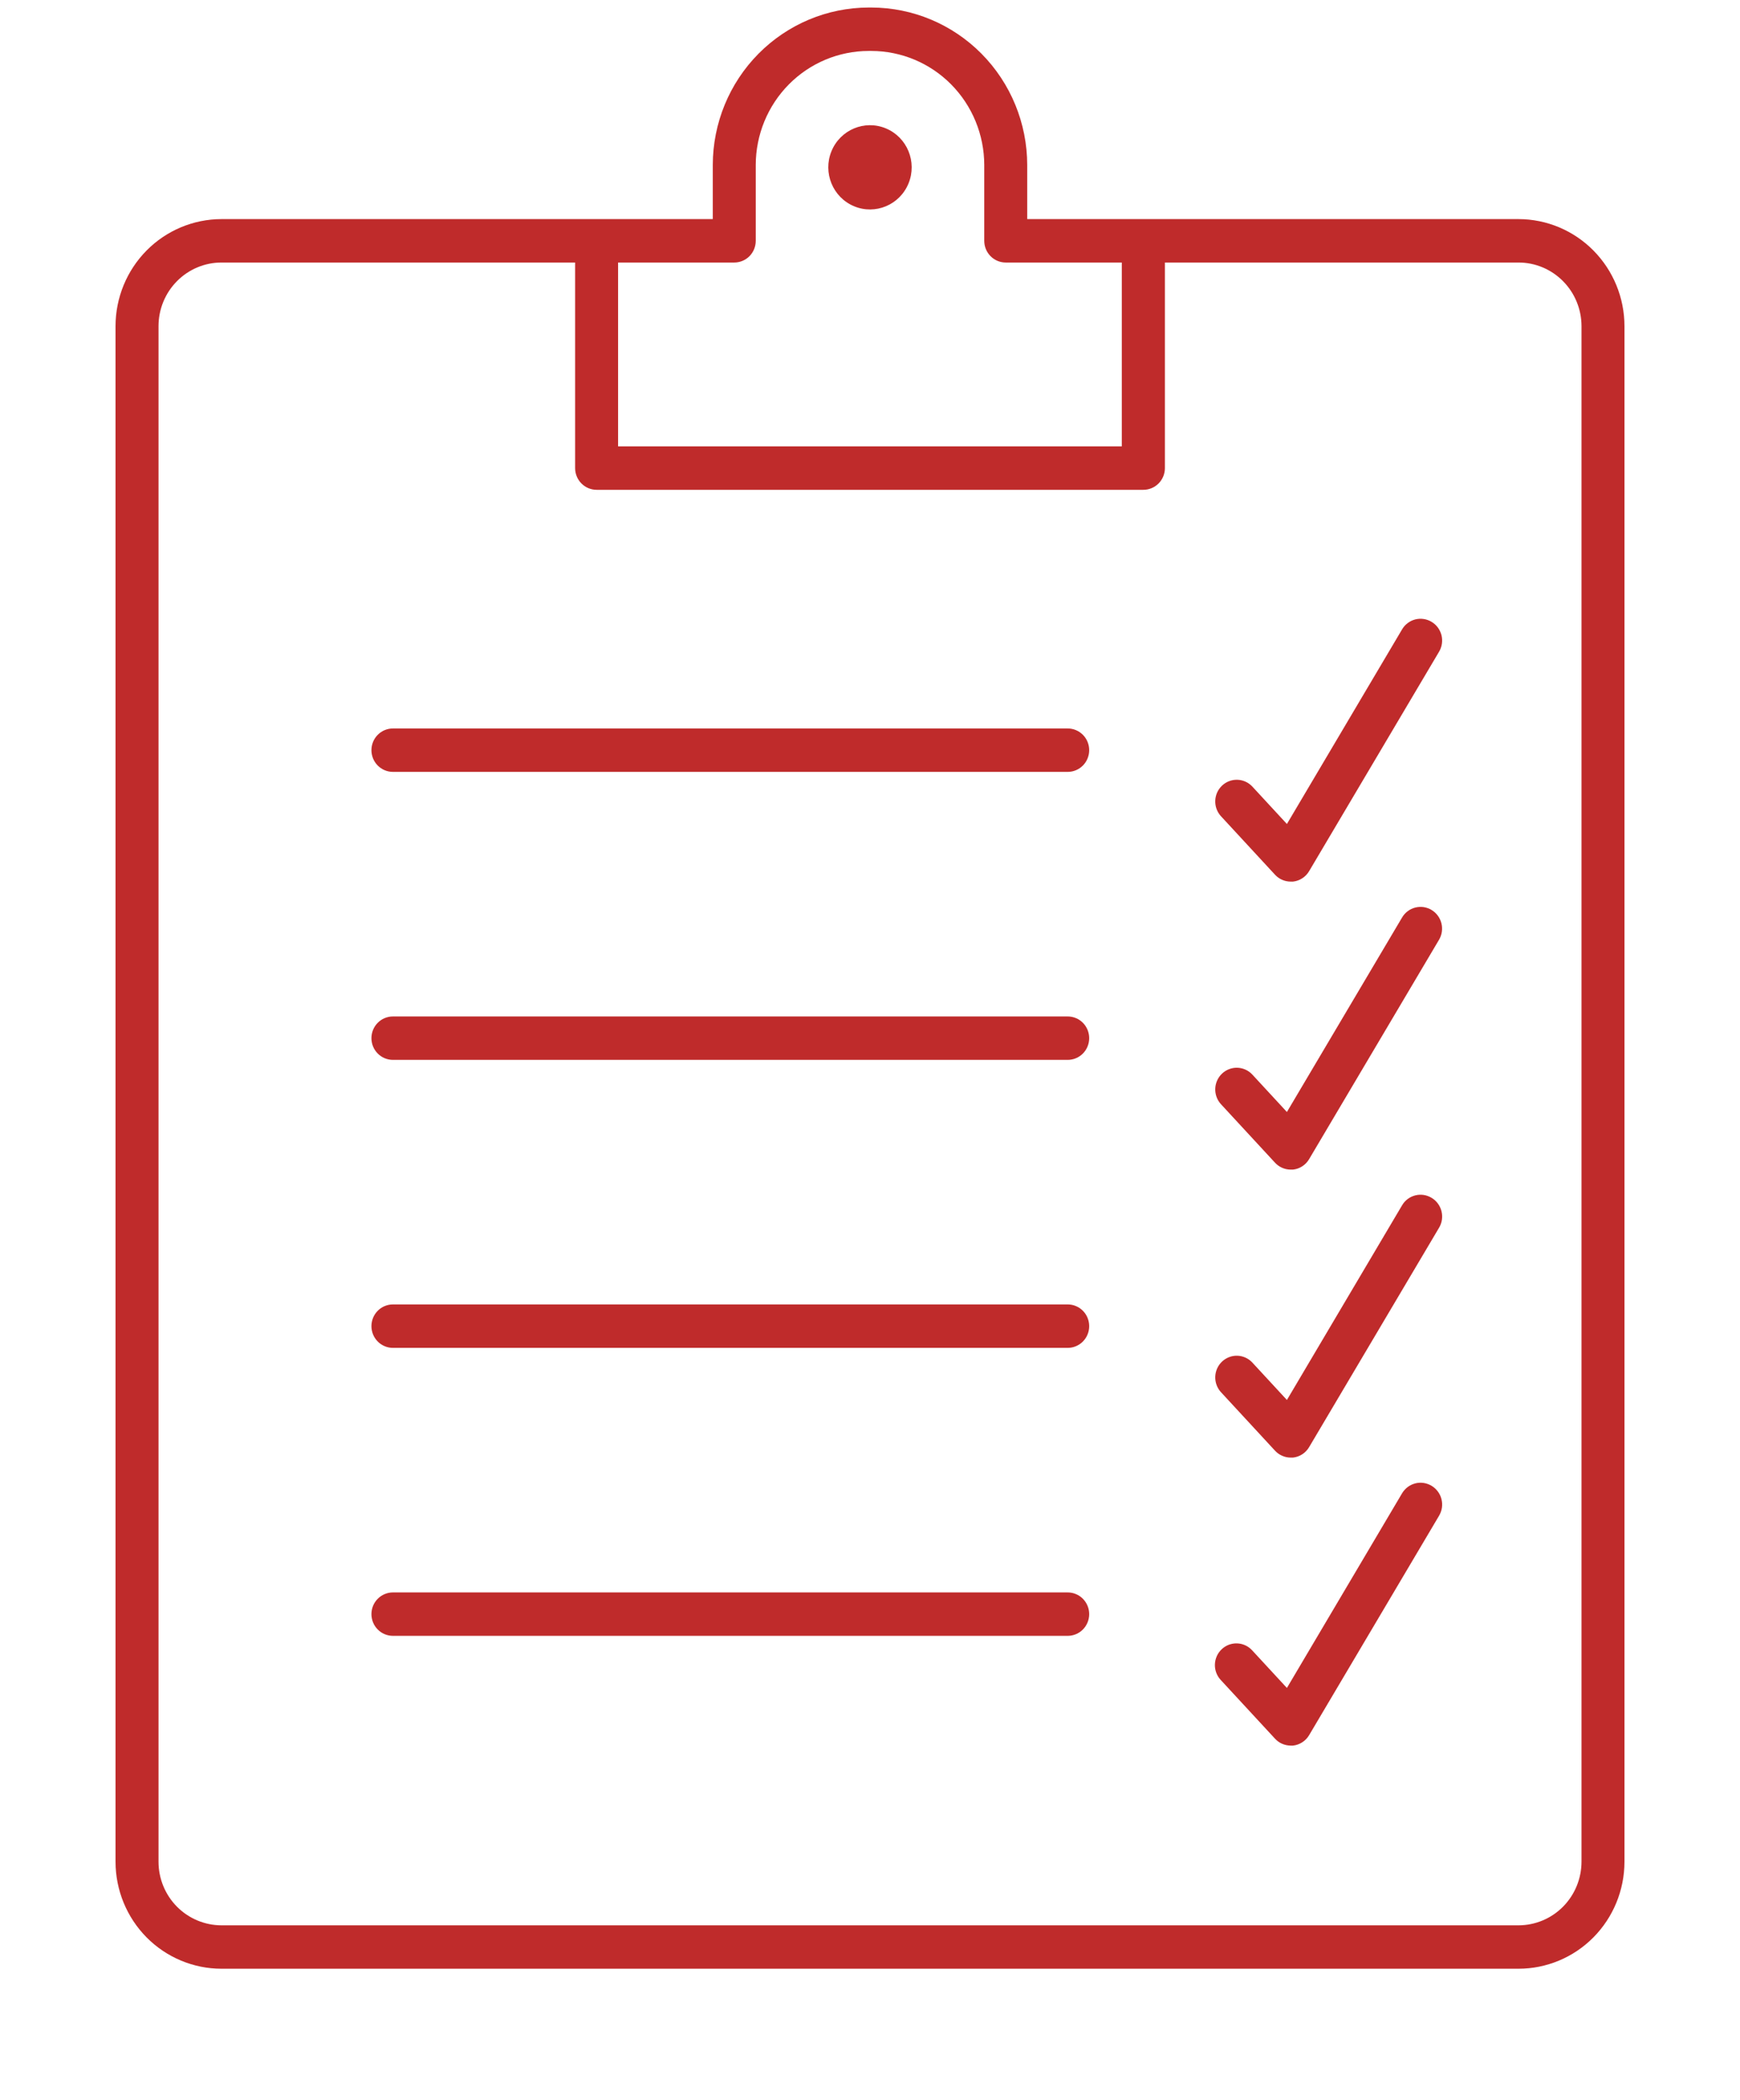
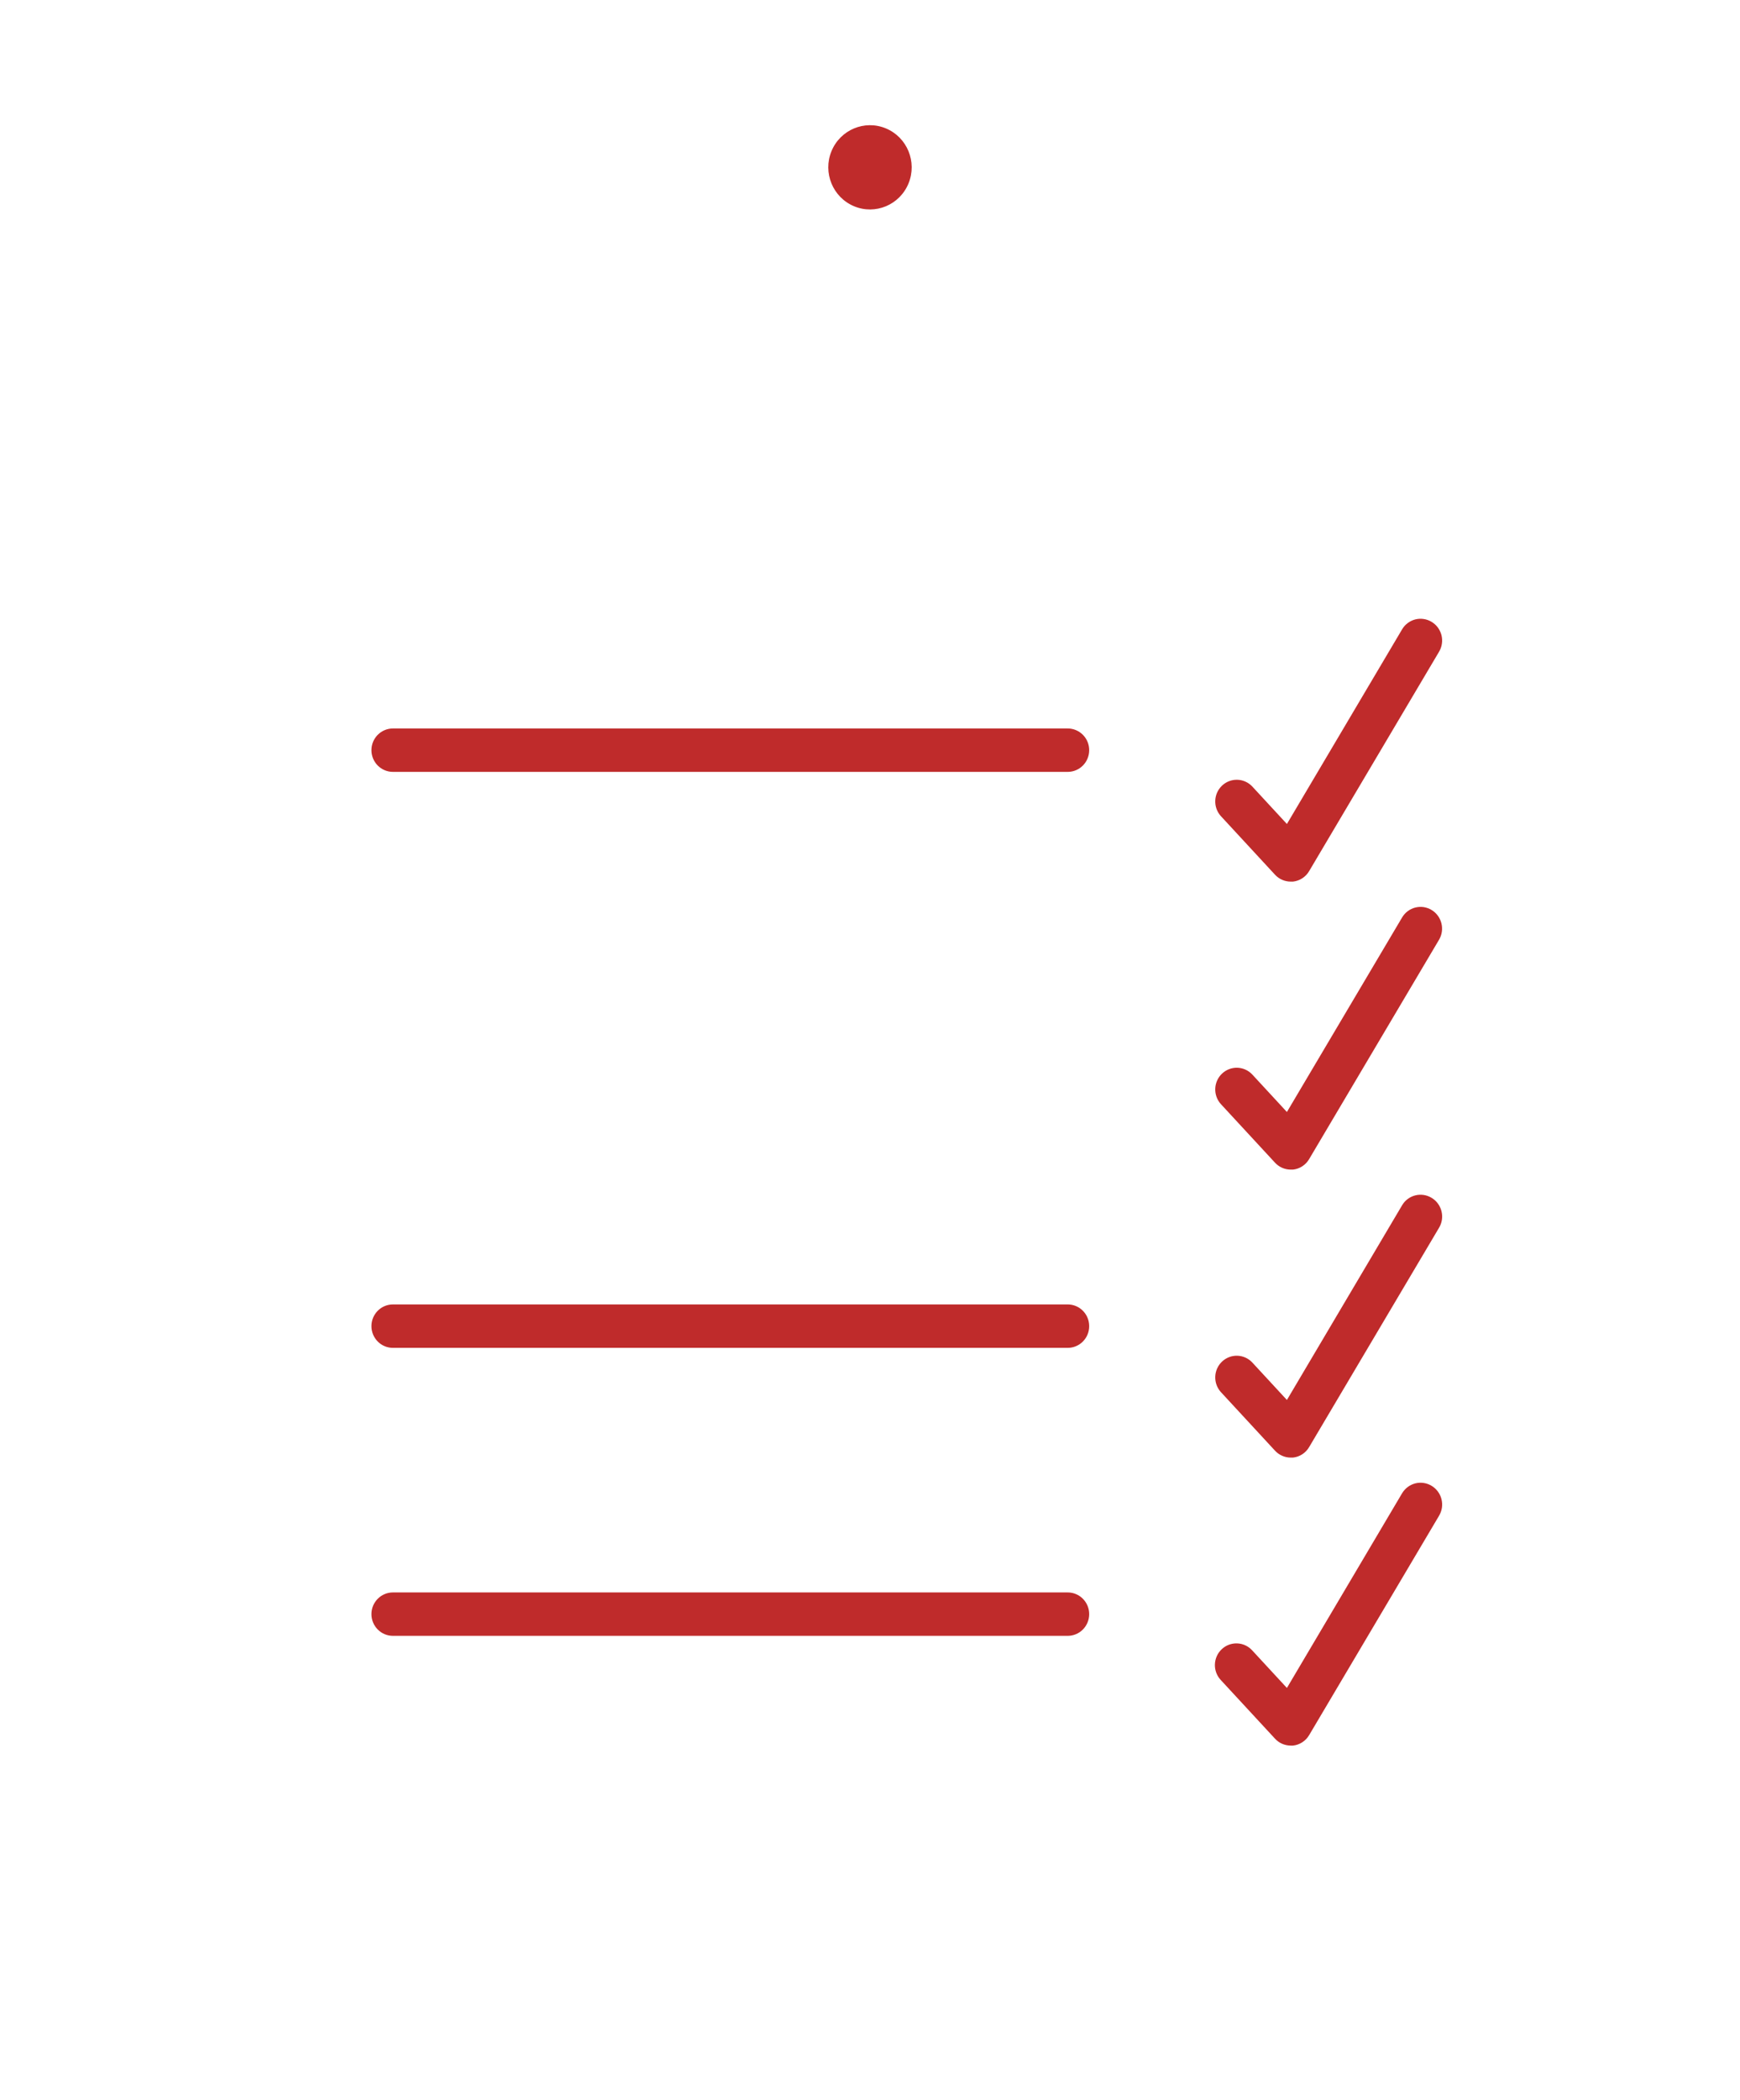
<svg xmlns="http://www.w3.org/2000/svg" width="68" height="82" viewBox="0 0 68 82" fill="none">
-   <path d="M59.345 8.556H40.144V6.443C40.142 4.813 39.5 3.251 38.358 2.098C37.216 0.945 35.669 0.297 34.054 0.294H33.946C32.332 0.297 30.784 0.945 29.642 2.098C28.5 3.251 27.858 4.813 27.856 6.443V8.556H8.655C7.558 8.558 6.505 8.998 5.729 9.782C4.953 10.566 4.516 11.628 4.515 12.736V72.704C4.516 73.812 4.953 74.874 5.729 75.658C6.505 76.441 7.558 76.881 8.655 76.882H59.345C60.443 76.881 61.495 76.441 62.271 75.658C63.047 74.874 63.484 73.812 63.485 72.704V12.736C63.484 11.628 63.047 10.566 62.271 9.782C61.495 8.998 60.443 8.558 59.345 8.556ZM28.696 10.252C28.918 10.252 29.132 10.163 29.29 10.004C29.447 9.845 29.535 9.629 29.535 9.404V6.443C29.537 5.263 30.002 4.131 30.829 3.296C31.656 2.461 32.777 1.992 33.946 1.99H34.054C35.223 1.992 36.344 2.461 37.171 3.296C37.998 4.131 38.463 5.263 38.465 6.443V9.404C38.465 9.629 38.553 9.845 38.711 10.004C38.868 10.163 39.082 10.252 39.305 10.252H43.84V17.432H24.155V10.252H28.696ZM61.806 72.704C61.805 73.362 61.545 73.994 61.084 74.459C60.623 74.924 59.997 75.186 59.345 75.186H8.655C8.003 75.186 7.378 74.924 6.916 74.459C6.455 73.994 6.195 73.362 6.195 72.704V12.736C6.195 12.078 6.454 11.446 6.916 10.98C7.377 10.514 8.003 10.252 8.655 10.252H22.476V18.28C22.476 18.505 22.564 18.72 22.722 18.879C22.879 19.038 23.093 19.128 23.316 19.128H44.685C44.795 19.128 44.904 19.106 45.006 19.063C45.108 19.02 45.2 18.958 45.279 18.879C45.356 18.801 45.418 18.707 45.461 18.604C45.503 18.501 45.525 18.391 45.525 18.28V10.252H59.345C59.997 10.252 60.623 10.514 61.084 10.98C61.546 11.446 61.805 12.078 61.806 12.736V72.704Z" fill="#BF2B2B" />
  <path d="M35.505 7.164C35.849 6.325 35.455 5.362 34.623 5.015C33.792 4.667 32.839 5.066 32.494 5.905C32.15 6.744 32.545 7.706 33.376 8.054C34.208 8.402 35.161 8.003 35.505 7.164Z" fill="#BF2B2B" />
  <path d="M41.727 28.448H15.355C15.133 28.448 14.919 28.537 14.762 28.696C14.604 28.855 14.516 29.07 14.516 29.295C14.516 29.52 14.604 29.736 14.762 29.895C14.919 30.054 15.133 30.143 15.355 30.143H41.727C41.949 30.143 42.163 30.054 42.32 29.895C42.478 29.736 42.566 29.52 42.566 29.295C42.566 29.07 42.478 28.855 42.32 28.696C42.163 28.537 41.949 28.448 41.727 28.448Z" fill="#BF2B2B" />
  <path d="M55.947 24.284C55.852 24.227 55.747 24.189 55.638 24.173C55.529 24.157 55.418 24.162 55.311 24.189C55.204 24.216 55.103 24.265 55.015 24.331C54.926 24.397 54.851 24.48 54.795 24.576L50.293 32.178L48.932 30.706C48.779 30.548 48.571 30.456 48.351 30.451C48.132 30.446 47.919 30.527 47.759 30.679C47.598 30.83 47.503 31.038 47.493 31.26C47.483 31.481 47.559 31.698 47.705 31.863L49.828 34.159C49.906 34.244 50.001 34.312 50.107 34.358C50.212 34.404 50.326 34.428 50.441 34.428C50.471 34.43 50.5 34.43 50.53 34.428C50.659 34.414 50.784 34.37 50.893 34.299C51.003 34.228 51.095 34.133 51.161 34.02L56.239 25.451C56.296 25.355 56.334 25.249 56.35 25.138C56.366 25.028 56.361 24.915 56.334 24.806C56.306 24.698 56.258 24.596 56.192 24.506C56.126 24.417 56.042 24.341 55.947 24.284Z" fill="#BF2B2B" />
-   <path d="M41.727 39.694H15.355C15.133 39.694 14.919 39.783 14.762 39.942C14.604 40.101 14.516 40.317 14.516 40.542C14.516 40.767 14.604 40.983 14.762 41.142C14.919 41.3 15.133 41.39 15.355 41.39H41.727C41.949 41.39 42.163 41.3 42.32 41.142C42.478 40.983 42.566 40.767 42.566 40.542C42.566 40.317 42.478 40.101 42.32 39.942C42.163 39.783 41.949 39.694 41.727 39.694Z" fill="#BF2B2B" />
  <path d="M55.947 35.536C55.852 35.479 55.747 35.441 55.638 35.424C55.529 35.408 55.418 35.414 55.311 35.441C55.204 35.468 55.103 35.516 55.015 35.582C54.926 35.649 54.851 35.732 54.795 35.828L50.293 43.425L48.932 41.953C48.779 41.794 48.571 41.703 48.351 41.697C48.132 41.692 47.919 41.774 47.759 41.925C47.598 42.076 47.503 42.285 47.493 42.506C47.483 42.727 47.559 42.944 47.705 43.109L49.828 45.405C49.906 45.49 50.001 45.558 50.107 45.604C50.212 45.651 50.326 45.675 50.441 45.675C50.471 45.677 50.5 45.677 50.53 45.675C50.659 45.661 50.784 45.617 50.893 45.546C51.003 45.475 51.095 45.379 51.161 45.266L56.239 36.697C56.353 36.504 56.386 36.273 56.331 36.056C56.276 35.838 56.138 35.651 55.947 35.536Z" fill="#BF2B2B" />
  <path d="M41.727 50.94H15.355C15.133 50.94 14.919 51.029 14.762 51.188C14.604 51.347 14.516 51.563 14.516 51.788C14.516 52.013 14.604 52.229 14.762 52.388C14.919 52.547 15.133 52.636 15.355 52.636H41.727C41.949 52.636 42.163 52.547 42.32 52.388C42.478 52.229 42.566 52.013 42.566 51.788C42.566 51.563 42.478 51.347 42.32 51.188C42.163 51.029 41.949 50.94 41.727 50.94Z" fill="#BF2B2B" />
  <path d="M55.947 46.777C55.756 46.661 55.527 46.627 55.311 46.681C55.095 46.735 54.909 46.874 54.795 47.067L50.293 54.671L48.932 53.199C48.779 53.04 48.571 52.949 48.351 52.943C48.132 52.938 47.919 53.02 47.759 53.171C47.598 53.322 47.503 53.531 47.493 53.752C47.483 53.973 47.559 54.19 47.705 54.355L49.828 56.651C49.906 56.736 50.001 56.804 50.107 56.85C50.212 56.897 50.326 56.921 50.441 56.921C50.471 56.923 50.5 56.923 50.53 56.921C50.659 56.907 50.784 56.863 50.893 56.792C51.003 56.721 51.095 56.625 51.161 56.512L56.239 47.945C56.297 47.849 56.334 47.743 56.351 47.632C56.367 47.521 56.361 47.408 56.334 47.3C56.307 47.191 56.259 47.089 56.192 46.999C56.126 46.909 56.042 46.834 55.947 46.777Z" fill="#BF2B2B" />
  <path d="M41.727 62.187H15.355C15.133 62.187 14.919 62.276 14.762 62.435C14.604 62.594 14.516 62.809 14.516 63.034C14.516 63.259 14.604 63.475 14.762 63.634C14.919 63.793 15.133 63.882 15.355 63.882H41.727C41.949 63.882 42.163 63.793 42.32 63.634C42.478 63.475 42.566 63.259 42.566 63.034C42.566 62.809 42.478 62.594 42.32 62.435C42.163 62.276 41.949 62.187 41.727 62.187Z" fill="#BF2B2B" />
  <path d="M55.947 58.023C55.852 57.966 55.747 57.928 55.638 57.912C55.529 57.896 55.418 57.901 55.311 57.928C55.204 57.955 55.103 58.004 55.014 58.07C54.926 58.136 54.851 58.22 54.794 58.315L50.293 65.917L48.932 64.445C48.857 64.364 48.767 64.298 48.666 64.252C48.566 64.206 48.457 64.18 48.347 64.177C48.237 64.173 48.127 64.191 48.023 64.23C47.92 64.269 47.825 64.329 47.745 64.405C47.664 64.481 47.599 64.572 47.554 64.673C47.508 64.775 47.483 64.884 47.479 64.996C47.475 65.107 47.493 65.218 47.532 65.322C47.571 65.427 47.629 65.522 47.705 65.603L49.828 67.898C49.906 67.983 50.001 68.051 50.106 68.097C50.212 68.143 50.326 68.167 50.441 68.168C50.47 68.169 50.5 68.169 50.53 68.168C50.659 68.154 50.783 68.11 50.893 68.039C51.003 67.969 51.094 67.873 51.161 67.761L56.239 59.192C56.296 59.096 56.334 58.989 56.351 58.879C56.367 58.768 56.361 58.655 56.334 58.546C56.307 58.437 56.259 58.335 56.192 58.246C56.126 58.156 56.042 58.08 55.947 58.023Z" fill="#BF2B2B" />
</svg>